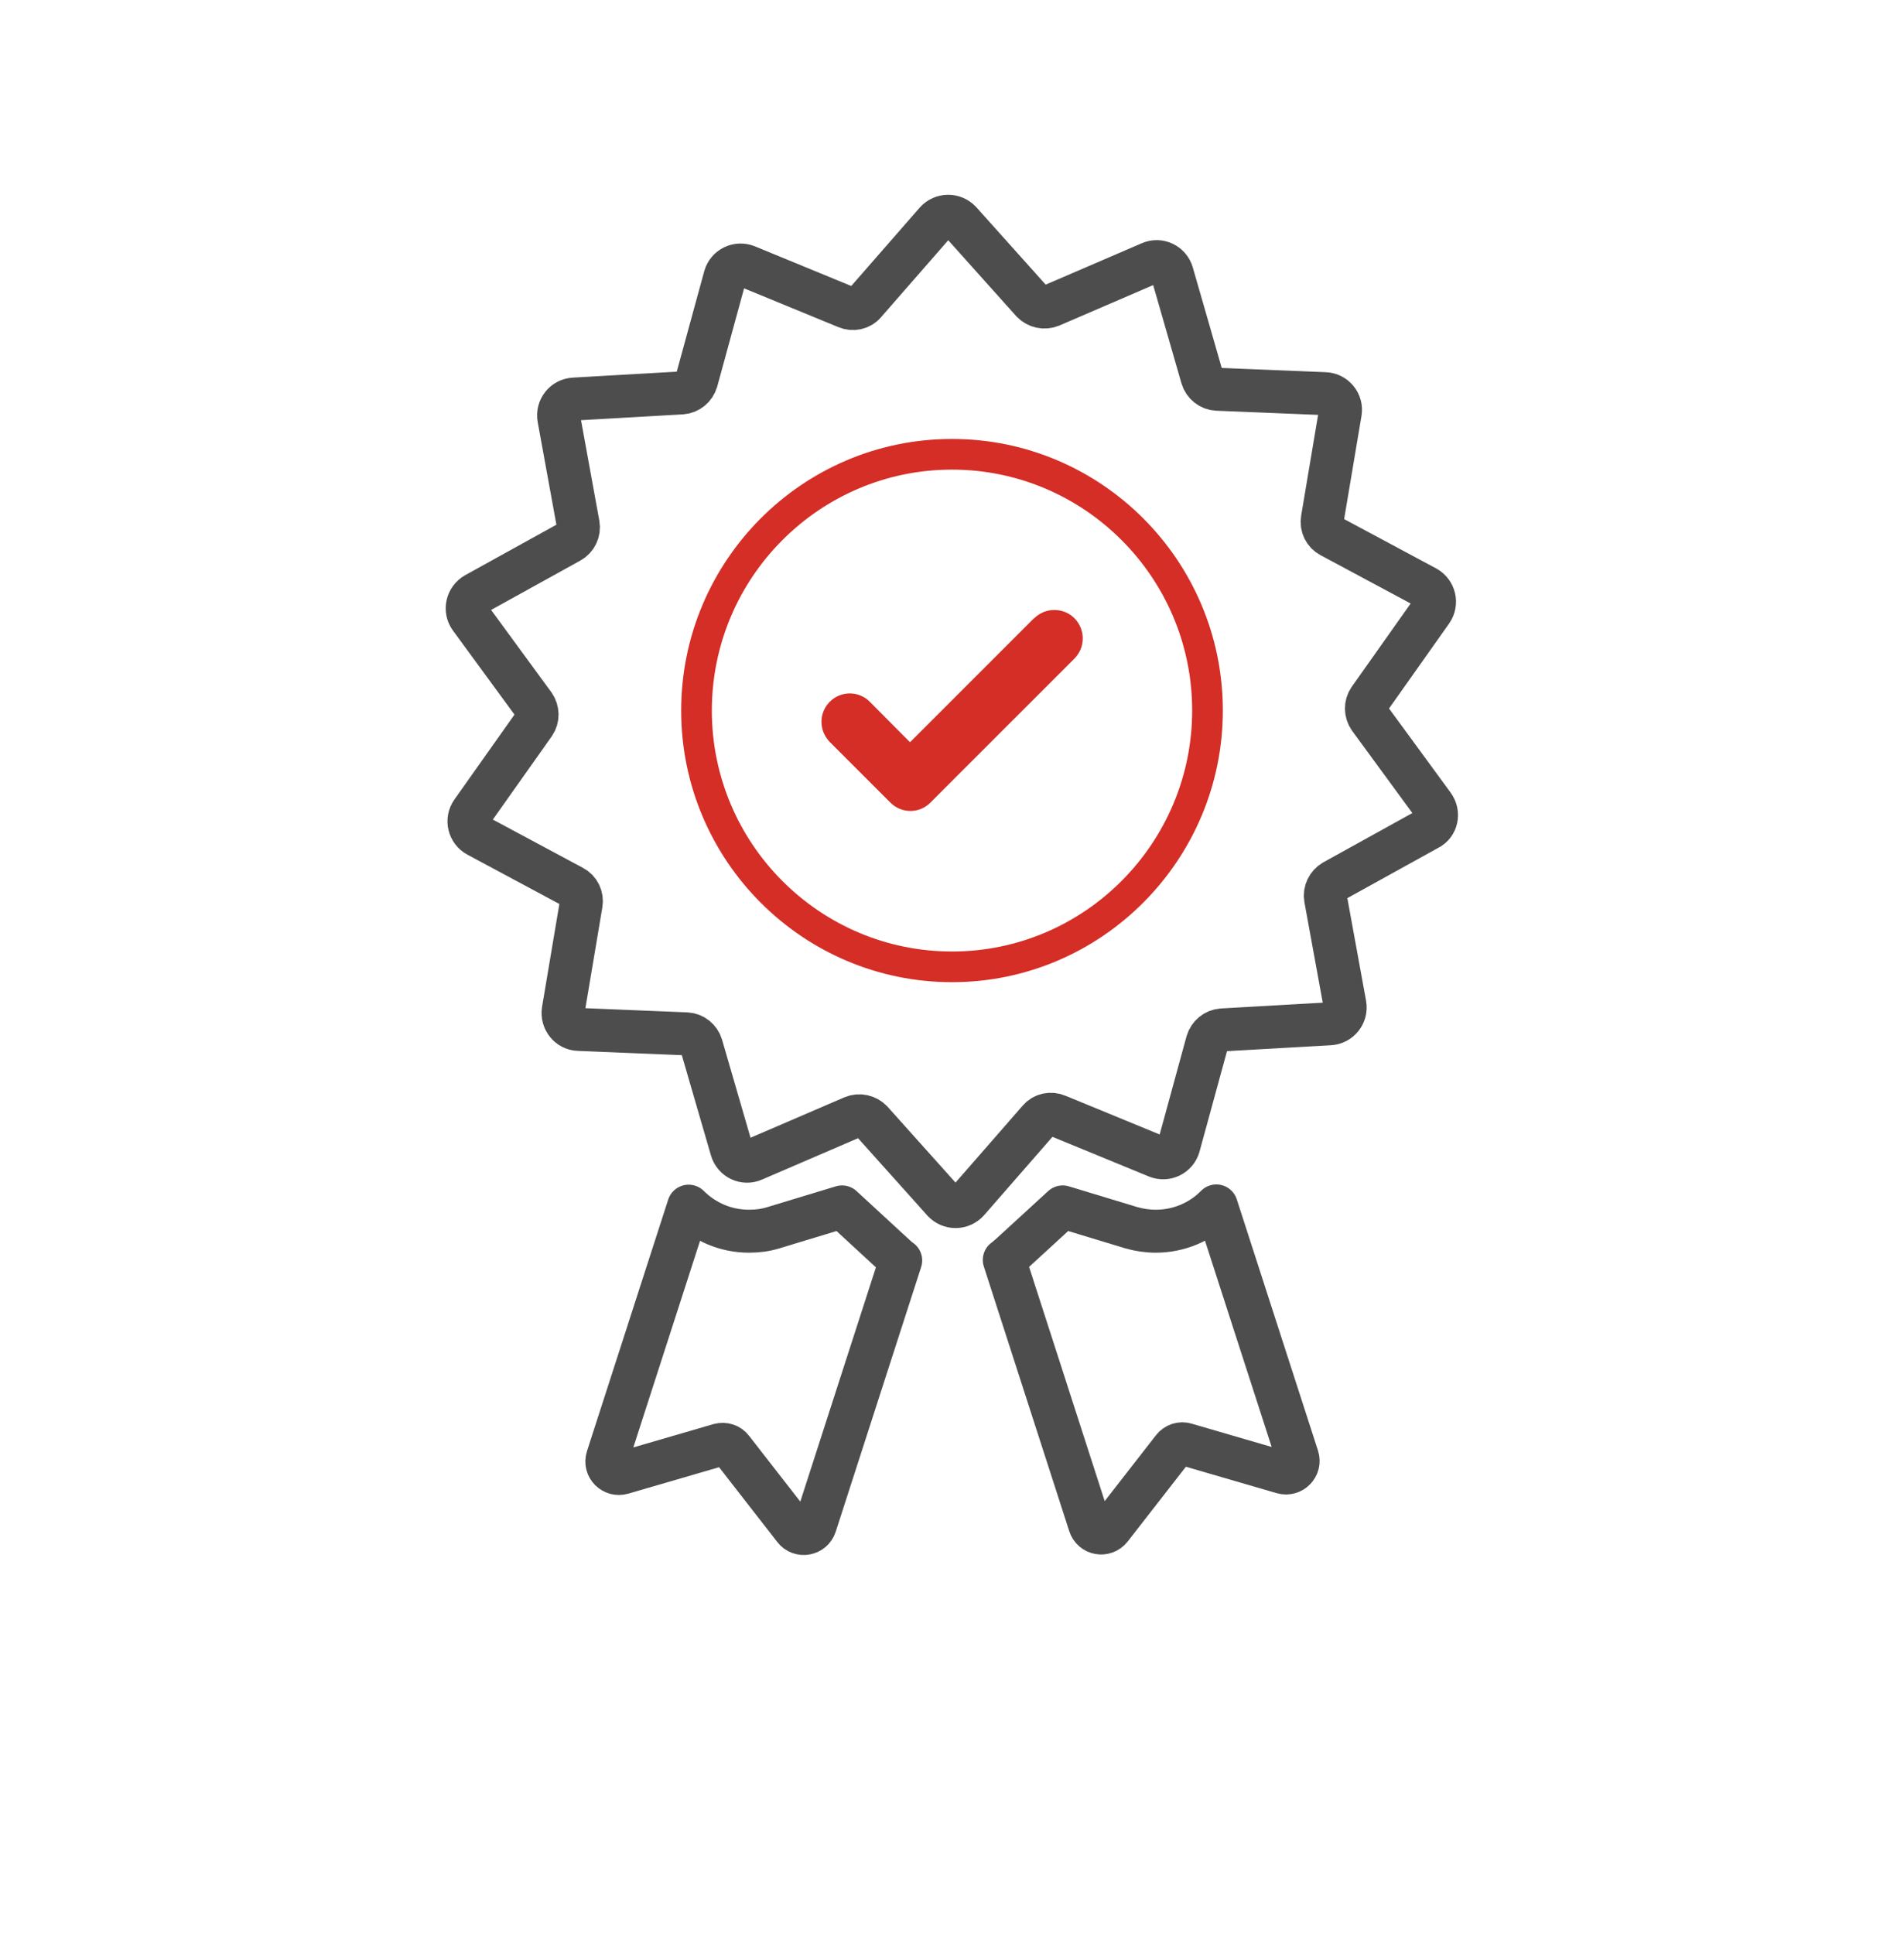
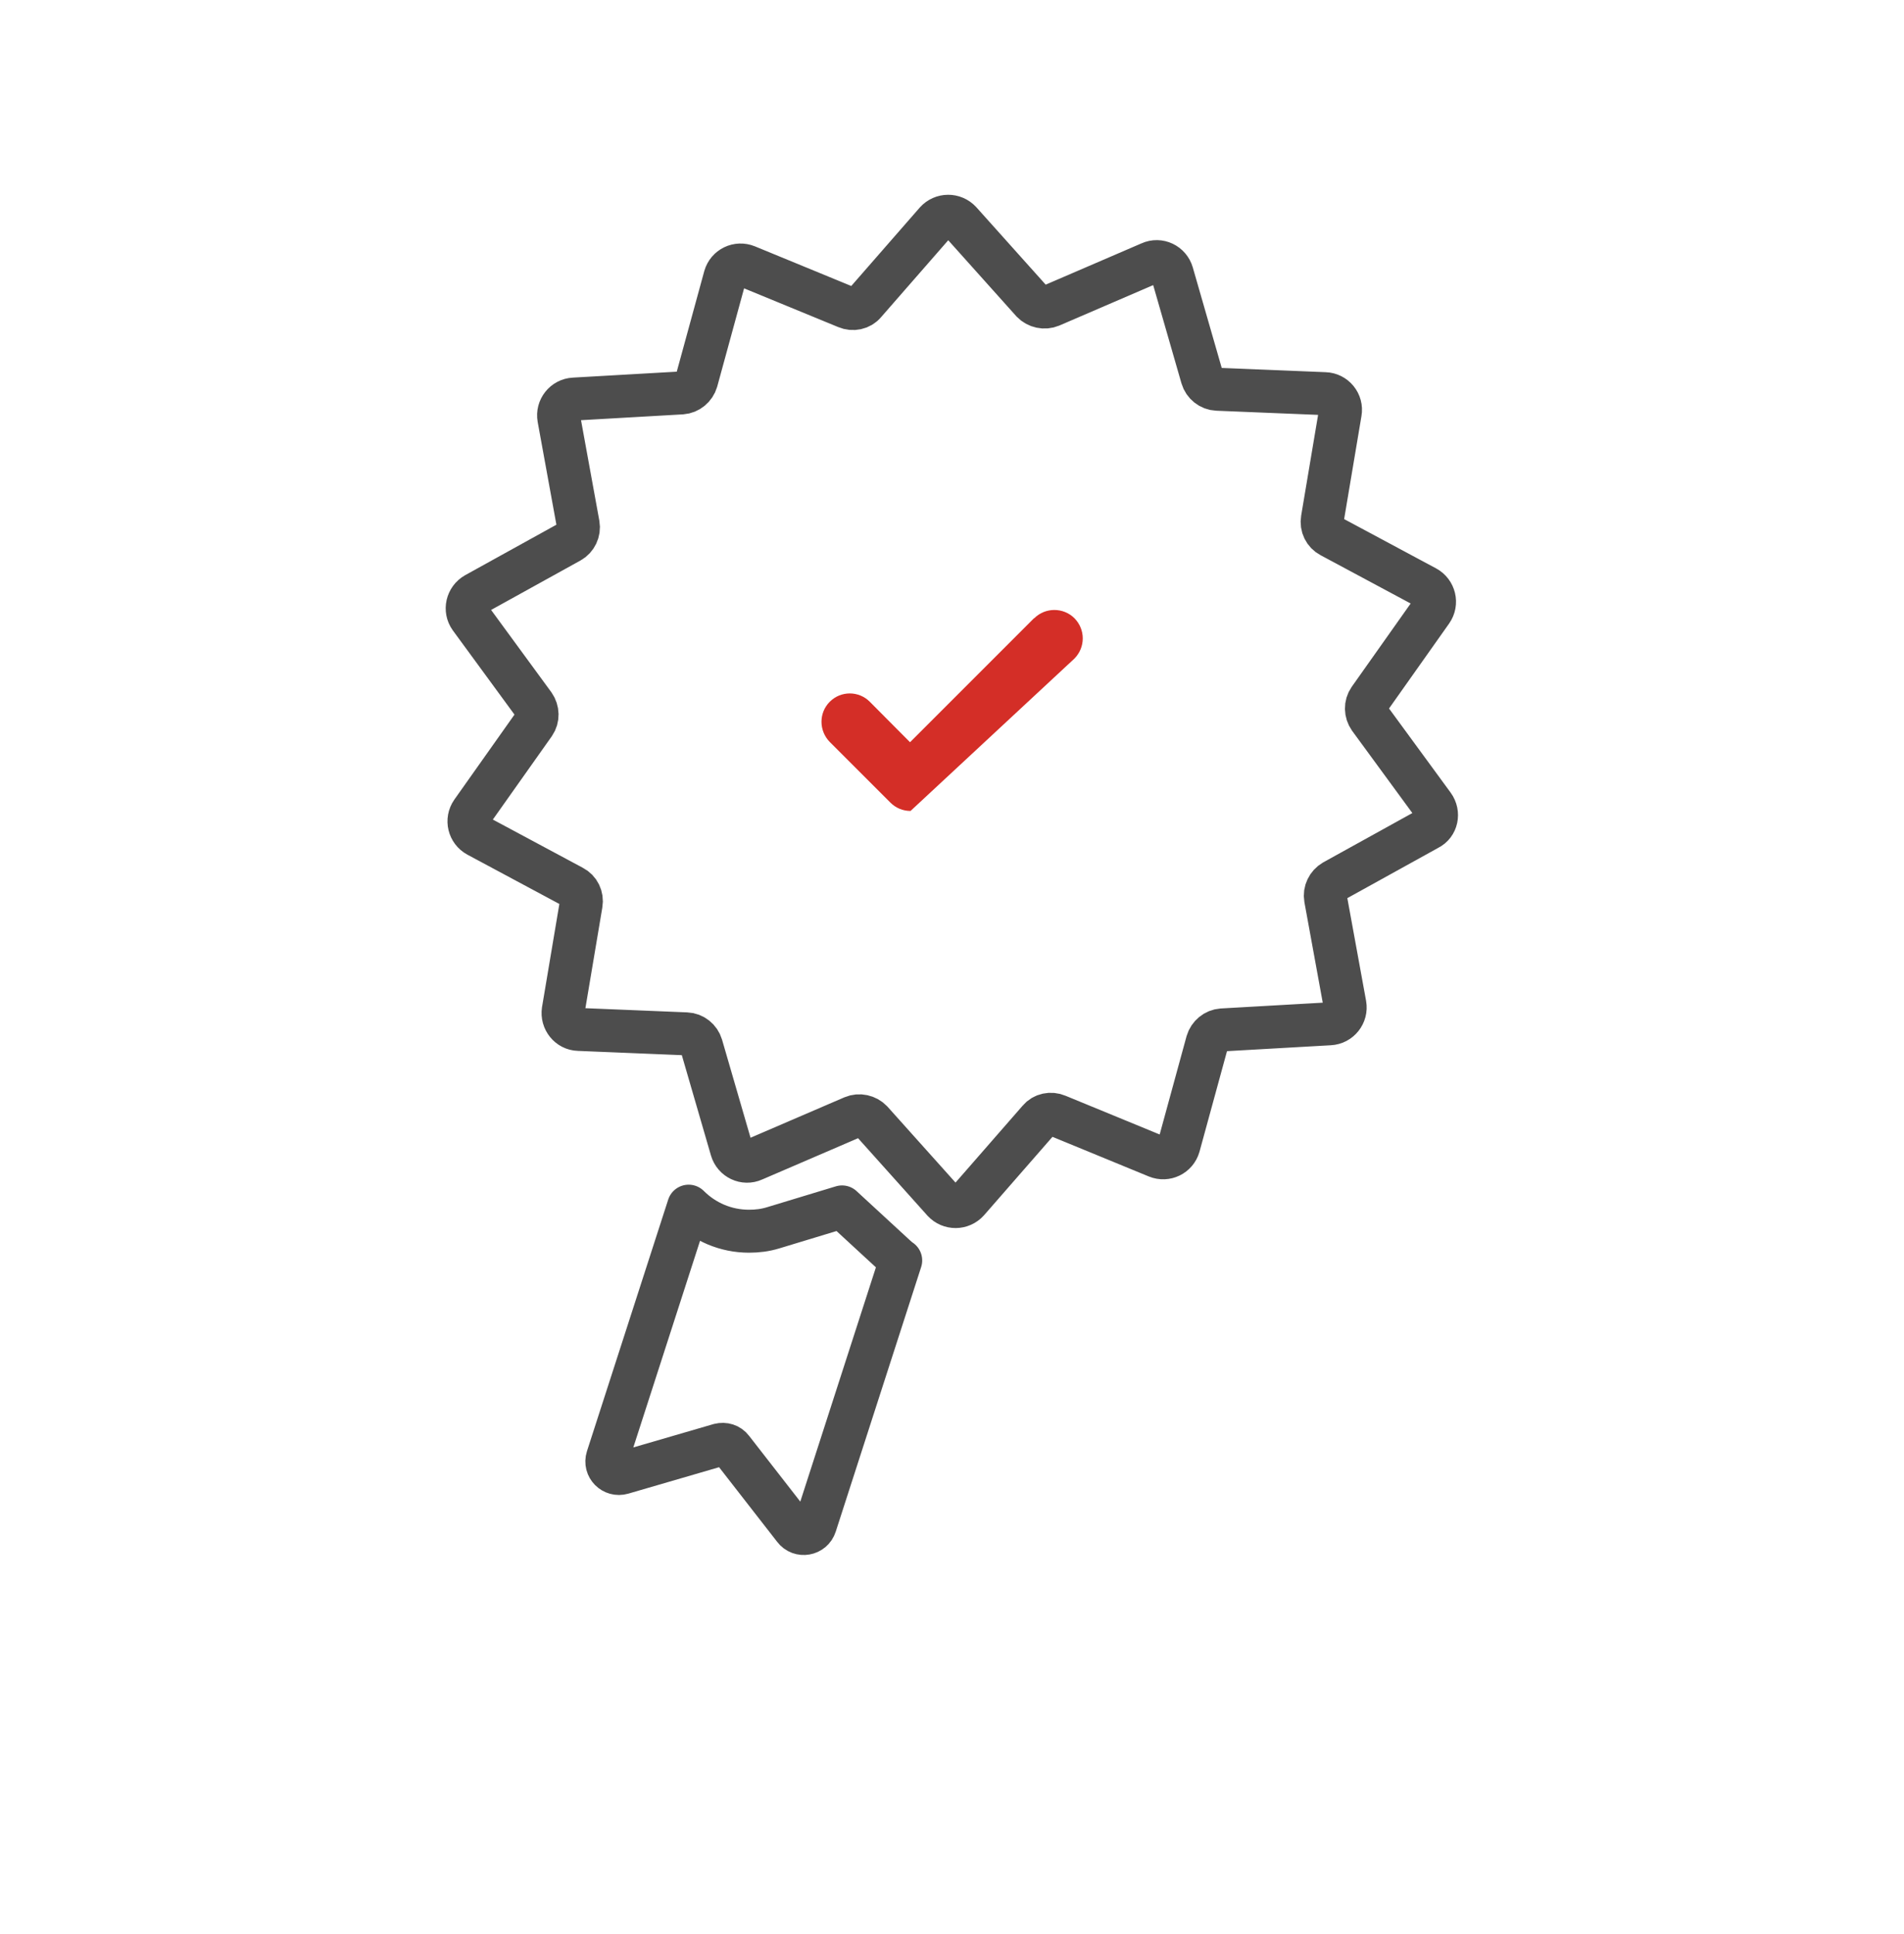
<svg xmlns="http://www.w3.org/2000/svg" width="64" height="65" viewBox="0 0 64 65" fill="none">
  <path d="M48.178 27.065L46.033 24.136C45.901 23.947 45.893 23.691 46.025 23.501L48.12 20.539C48.31 20.267 48.219 19.896 47.931 19.739L44.73 18.023C44.523 17.916 44.408 17.685 44.449 17.446L45.051 13.865C45.109 13.543 44.862 13.238 44.532 13.23L40.91 13.082C40.679 13.073 40.473 12.908 40.407 12.685L39.4 9.187C39.309 8.874 38.963 8.701 38.658 8.841L35.325 10.277C35.11 10.367 34.855 10.309 34.698 10.145L32.281 7.447C32.058 7.207 31.678 7.207 31.456 7.455L29.071 10.186C28.923 10.367 28.667 10.417 28.453 10.326L25.103 8.948C24.798 8.824 24.459 8.989 24.369 9.303L23.412 12.801C23.346 13.024 23.148 13.189 22.917 13.205L19.295 13.412C18.965 13.428 18.726 13.733 18.784 14.055L19.435 17.627C19.477 17.858 19.361 18.097 19.163 18.205L15.987 19.962C15.698 20.127 15.616 20.498 15.805 20.762L17.95 23.691C18.082 23.881 18.09 24.136 17.959 24.326L15.863 27.288C15.673 27.56 15.764 27.931 16.053 28.088L19.254 29.804C19.46 29.911 19.576 30.142 19.534 30.382L18.932 33.962C18.883 34.284 19.122 34.589 19.452 34.597L23.073 34.746C23.305 34.754 23.511 34.919 23.577 35.142L24.591 38.632C24.682 38.945 25.029 39.118 25.334 38.978L28.667 37.543C28.881 37.452 29.137 37.51 29.294 37.675L31.711 40.372C31.934 40.612 32.313 40.612 32.536 40.364L34.92 37.633C35.069 37.452 35.325 37.402 35.539 37.493L38.889 38.871C39.194 38.995 39.532 38.83 39.623 38.516L40.58 35.018C40.646 34.795 40.844 34.63 41.075 34.614L44.697 34.408C45.027 34.391 45.266 34.086 45.208 33.764L44.556 30.192C44.515 29.961 44.631 29.73 44.829 29.614L48.005 27.857C48.294 27.717 48.376 27.337 48.178 27.065Z" stroke="#4D4D4D" stroke-width="1.444" stroke-linecap="round" stroke-linejoin="round" />
-   <path d="M40.877 40.537C40.357 41.065 39.631 41.379 38.847 41.379C38.567 41.379 38.295 41.337 38.031 41.263L35.721 40.562L33.939 42.196C33.873 42.245 33.823 42.303 33.757 42.344L36.628 51.237C36.727 51.551 37.131 51.625 37.338 51.361L39.425 48.68C39.524 48.548 39.705 48.49 39.854 48.54L43.113 49.489C43.426 49.579 43.715 49.282 43.616 48.977L40.885 40.529L40.877 40.537Z" stroke="#4D4D4D" stroke-width="1.444" stroke-linecap="round" stroke-linejoin="round" />
  <path d="M28.304 40.562L25.994 41.263C25.722 41.346 25.458 41.379 25.177 41.379C24.393 41.379 23.676 41.065 23.148 40.537L20.417 48.994C20.318 49.307 20.607 49.596 20.92 49.505L24.179 48.556C24.344 48.515 24.509 48.565 24.608 48.697L26.695 51.378C26.893 51.642 27.306 51.568 27.405 51.254L30.276 42.361C30.21 42.319 30.152 42.262 30.094 42.212L28.312 40.57L28.304 40.562Z" stroke="#4D4D4D" stroke-width="1.444" stroke-linecap="round" stroke-linejoin="round" />
-   <path fill-rule="evenodd" clip-rule="evenodd" d="M31.983 15.268C27.248 15.276 23.404 19.145 23.412 23.897C23.42 28.641 27.273 32.502 32.017 32.494C36.752 32.485 40.596 28.608 40.588 23.864C40.58 19.112 36.719 15.259 31.983 15.268Z" stroke="#D42E27" stroke-width="1.031" stroke-miterlimit="10" />
-   <path fill-rule="evenodd" clip-rule="evenodd" d="M34.755 20.779L30.589 24.945L29.236 23.584C28.865 23.212 28.263 23.212 27.892 23.584C27.52 23.955 27.52 24.557 27.892 24.937L29.929 26.974C30.111 27.156 30.35 27.255 30.606 27.255C30.853 27.255 31.093 27.156 31.274 26.974L36.117 22.132C36.488 21.752 36.488 21.158 36.117 20.779C35.745 20.407 35.135 20.407 34.764 20.779H34.755Z" fill="#D42E27" />
+   <path fill-rule="evenodd" clip-rule="evenodd" d="M34.755 20.779L30.589 24.945L29.236 23.584C28.865 23.212 28.263 23.212 27.892 23.584C27.52 23.955 27.52 24.557 27.892 24.937L29.929 26.974C30.111 27.156 30.35 27.255 30.606 27.255L36.117 22.132C36.488 21.752 36.488 21.158 36.117 20.779C35.745 20.407 35.135 20.407 34.764 20.779H34.755Z" fill="#D42E27" />
</svg>